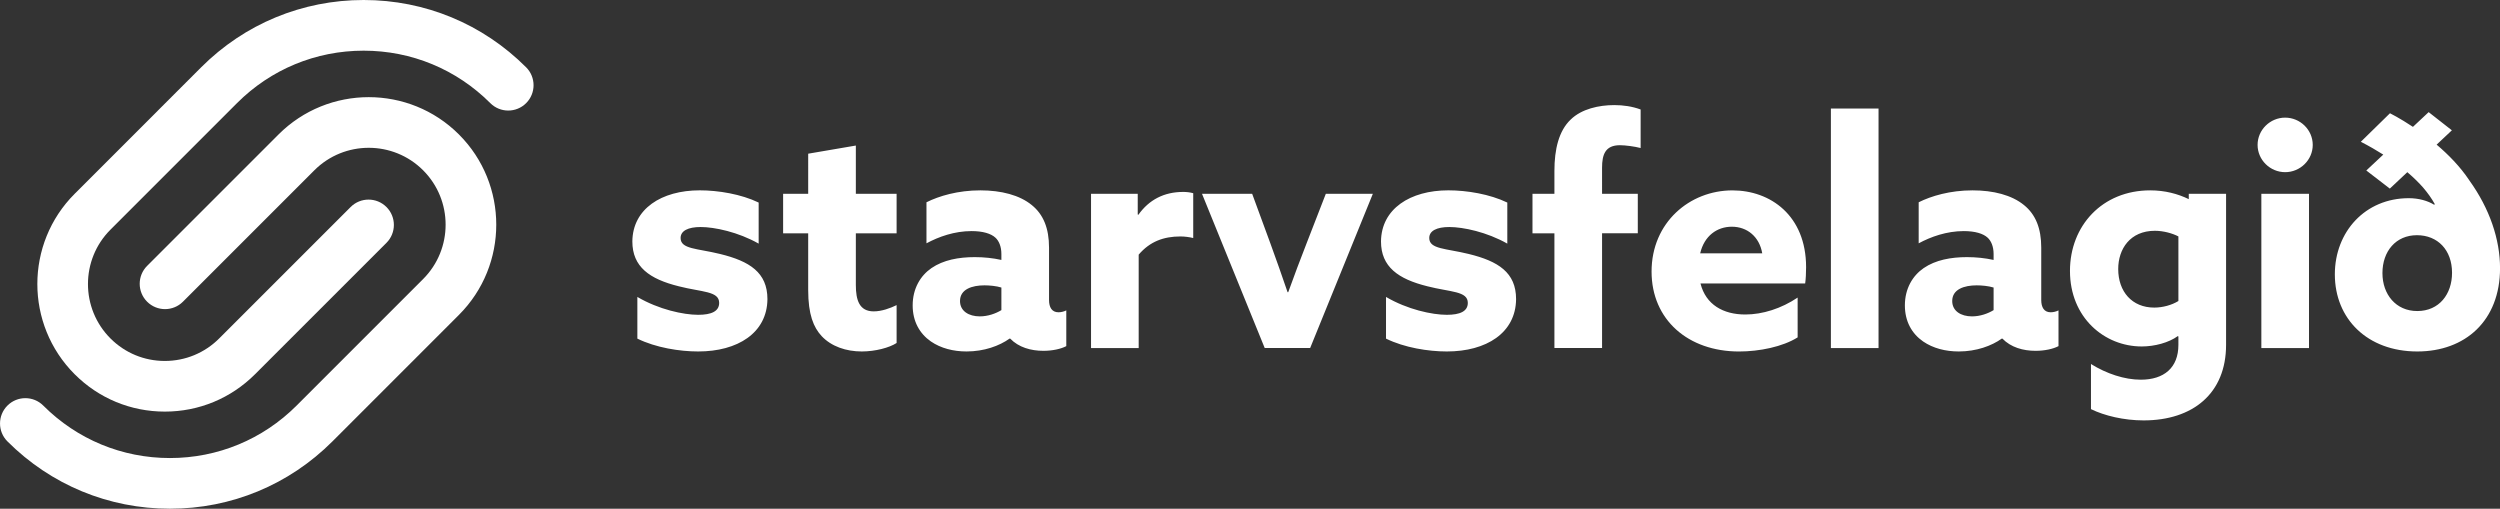
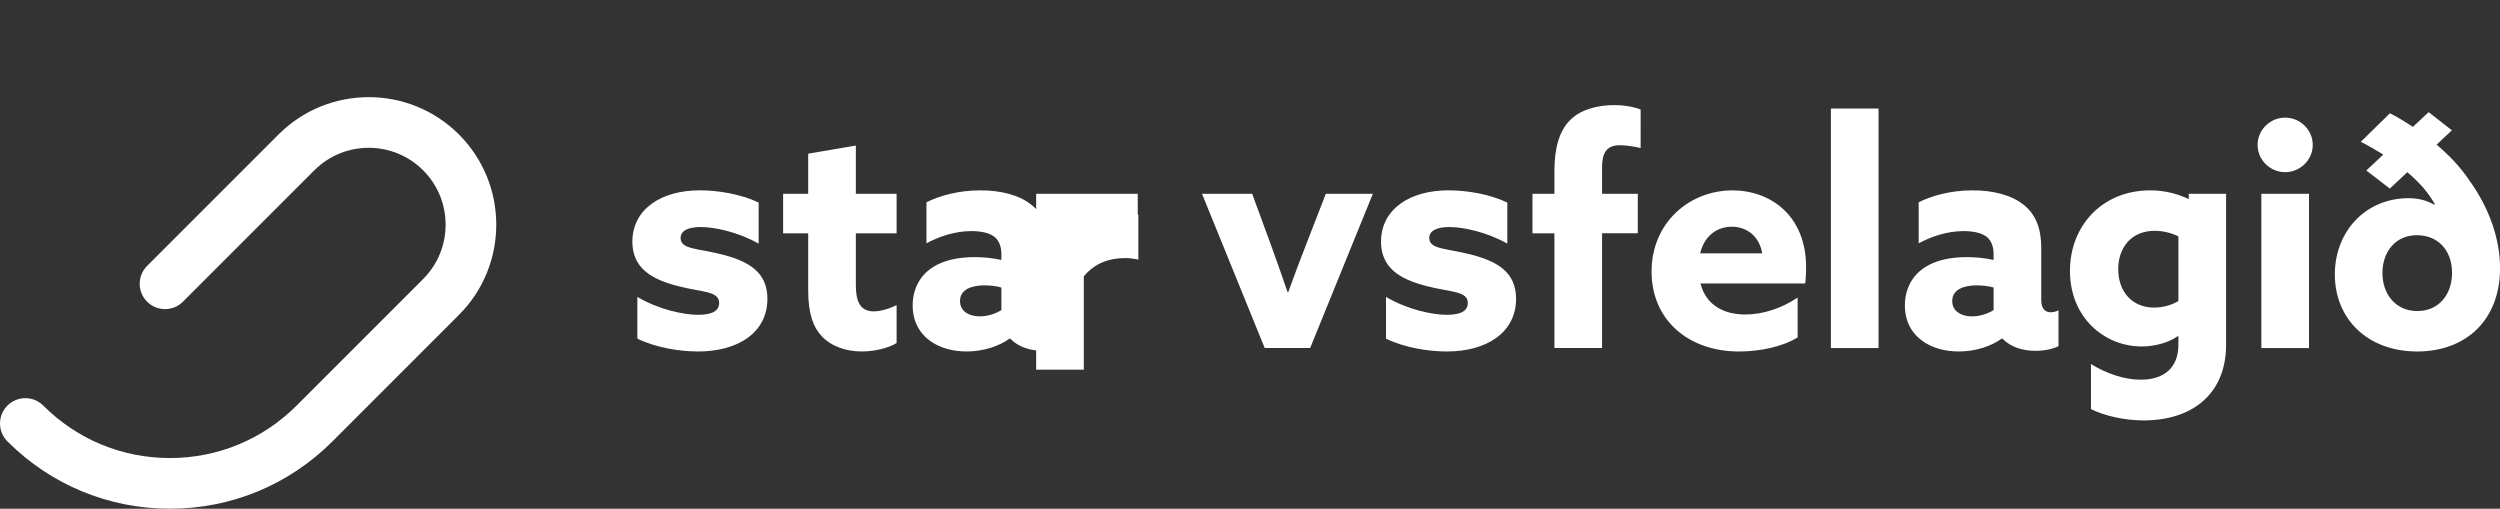
<svg xmlns="http://www.w3.org/2000/svg" version="1.1" id="Layer_1" x="0" y="0" viewBox="0 0 1048.82 213.42" xml:space="preserve">
  <rect x="0" y="0" width="1048.82" height="213.42" fill="#333333" stroke="none" />
  <style>
    .st0{fill:#fff}
  </style>
-   <path class="st0" d="M69.16 172.68c-14.3 0-27.74-5.57-37.84-15.68-20.87-20.87-20.87-54.82 0-75.69L84.4 28.23C102.6 10.03 126.81 0 152.56 0s49.96 10.03 68.17 28.24c4.15 4.15 4.15 10.88 0 15.03-4.15 4.15-10.88 4.15-15.03 0-14.2-14.2-33.07-22.01-53.14-22.01s-38.95 7.82-53.14 22.01L46.34 96.35c-12.58 12.58-12.58 33.05 0 45.63 6.09 6.1 14.2 9.45 22.81 9.45s16.72-3.36 22.81-9.45l55.14-55.13c4.15-4.15 10.88-4.15 15.03 0 4.15 4.15 4.15 10.88 0 15.03L107 157c-10.11 10.11-23.55 15.68-37.84 15.68z" />
-   <path class="st0" d="M71.29 213.42c-25.75 0-49.96-10.03-68.17-28.24-4.15-4.15-4.15-10.88 0-15.03 4.15-4.15 10.88-4.15 15.03 0 14.2 14.2 33.07 22.01 53.14 22.01s38.95-7.82 53.14-22.01l53.08-53.08c12.58-12.58 12.58-33.05 0-45.63-12.58-12.58-33.05-12.58-45.63 0l-55.13 55.13c-4.15 4.15-10.88 4.15-15.03 0-4.15-4.15-4.15-10.88 0-15.03l55.13-55.13c20.87-20.87 54.82-20.87 75.69 0 20.87 20.87 20.87 54.82 0 75.69l-53.08 53.08c-18.21 18.21-42.42 28.24-68.17 28.24zM267.39 124.57c8.94 5.26 19.33 7.5 25.51 7.5 5.52 0 8.81-1.45 8.81-5 0-5-7.23-4.47-16.96-6.97-12.23-3.03-19.46-8.15-19.46-18.81.13-13.68 12.23-21.44 28.27-21.44 7.76 0 17.36 1.58 24.72 5.13v17.23c-8.55-4.87-18.54-6.97-24.33-6.97-5.26 0-8.42 1.58-8.42 4.6 0 4.73 6.97 4.34 16.57 6.71 12.36 3.02 19.86 7.76 19.86 18.94-.13 14.2-12.49 21.96-29.06 21.96-7.76 0-17.75-1.58-25.51-5.39v-17.49zm108.75 19.33c-3.02 1.97-8.94 3.55-14.6 3.55-6.58 0-12.76-2.1-16.83-6.44-3.42-3.68-5.65-9.07-5.65-19.33v-23.8h-10.52V81.31h10.52V64.48l19.99-3.42v20.25h17.1v16.57h-17.1v21.7c0 6.31 1.45 11.05 7.5 11.05 3.29 0 6.97-1.32 9.6-2.63v15.9zm47.39-1.84c-4.21 3.02-10.65 5.39-18.02 5.39-5.52 0-10.78-1.32-14.99-4.21-4.73-3.29-7.63-8.42-7.63-15.12 0-7.1 3.29-12.49 7.89-15.65 5-3.42 11.44-4.6 18.15-4.6 3.81 0 7.63.39 11.18 1.18v-2.5c0-3.16-1.05-5.52-2.5-6.84-1.84-1.71-5.26-2.76-9.99-2.76-7.23 0-13.81 2.37-18.94 5.13V84.86c5.26-2.63 13.15-5 22.62-5 8.68 0 16.44 1.97 21.57 6.18 4.87 3.94 7.23 9.73 7.23 17.88v21.96c0 3.02 1.18 5.13 3.95 5.13 1.05 0 2.24-.26 3.29-.79v14.99c-2.24 1.18-5.79 1.97-9.6 1.97-5.26 0-10.39-1.45-13.94-5.13h-.27zm-3.42-21.43c-2.1-.66-5-.92-7.1-.92-5.13 0-10.26 1.58-10.26 6.58 0 4.21 3.68 6.44 8.29 6.44 3.42 0 6.71-1.18 9.07-2.63v-9.47zm37.61-39.32h19.59v8.68l.26.13c4.47-6.31 10.78-9.6 18.81-9.6 1.31 0 2.76.13 4.21.53v18.81c-1.58-.39-3.55-.66-5.39-.66-6.97 0-12.76 2.1-17.49 7.63v39.19h-19.99V81.31zm46.56 0h21.04l7.63 20.78c2.5 6.84 5 13.94 7.23 20.51h.26c2.37-6.58 5.13-13.94 7.76-20.65l8.02-20.65h19.73l-26.3 64.7h-19.07l-26.3-64.69zm77.19 43.26c8.94 5.26 19.33 7.5 25.51 7.5 5.52 0 8.81-1.45 8.81-5 0-5-7.23-4.47-16.96-6.97-12.23-3.03-19.46-8.15-19.46-18.81.13-13.68 12.23-21.44 28.27-21.44 7.76 0 17.36 1.58 24.72 5.13v17.23c-8.55-4.87-18.54-6.97-24.33-6.97-5.26 0-8.42 1.58-8.42 4.6 0 4.73 6.97 4.34 16.57 6.71 12.36 3.02 19.86 7.76 19.86 18.94-.13 14.2-12.49 21.96-29.06 21.96-7.76 0-17.75-1.58-25.51-5.39v-17.49zm70.65-26.69h-9.2V81.31h9.2v-9.6c0-9.07 1.84-16.83 6.84-21.57 4.6-4.47 11.83-6.05 18.28-6.05 3.68 0 7.5.53 11.05 1.84V62.1c-2.5-.66-6.44-1.18-8.68-1.18-6.18 0-7.5 3.95-7.5 9.47V81.3h14.99v16.57h-14.99V146h-19.99V97.88zm61.28 21.04c2.24 8.94 9.6 13.02 18.8 13.02 7.23 0 15.12-2.5 21.96-7.1v16.7c-6.31 3.95-16.04 5.92-24.59 5.92-21.3 0-36.69-13.28-36.69-33.53 0-20.65 16.04-34.06 33.93-34.06 15.91 0 30.9 10.52 30.9 32.22 0 2.24-.13 5.13-.39 6.84H713.4zm25.91-12.63c-1.18-6.97-6.31-11.18-12.76-11.18-6.18 0-11.57 3.81-13.28 11.18h26.04zm28.8-60.75h19.99v100.47h-19.99V45.54zm71.68 96.52c-4.21 3.02-10.65 5.39-18.02 5.39-5.52 0-10.78-1.32-14.99-4.21-4.73-3.29-7.63-8.42-7.63-15.12 0-7.1 3.29-12.49 7.89-15.65 5-3.42 11.44-4.6 18.15-4.6 3.81 0 7.63.39 11.18 1.18v-2.5c0-3.16-1.05-5.52-2.5-6.84-1.84-1.71-5.26-2.76-9.99-2.76-7.23 0-13.81 2.37-18.94 5.13V84.86c5.26-2.63 13.15-5 22.62-5 8.68 0 16.44 1.97 21.57 6.18 4.87 3.94 7.23 9.73 7.23 17.88v21.96c0 3.02 1.18 5.13 3.95 5.13 1.05 0 2.23-.26 3.29-.79v14.99c-2.24 1.18-5.79 1.97-9.6 1.97-5.26 0-10.39-1.45-13.94-5.13h-.27zm-3.42-21.43c-2.1-.66-5-.92-7.1-.92-5.13 0-10.26 1.58-10.26 6.58 0 4.21 3.68 6.44 8.29 6.44 3.42 0 6.71-1.18 9.07-2.63v-9.47zm40.84 32.08c6.58 4.08 14.07 6.58 20.91 6.58 9.73 0 15.78-5 15.78-14.6v-3.55l-.26-.13c-3.81 2.76-9.73 4.34-15.12 4.34-15.65 0-30.11-12.1-30.11-31.69 0-18.94 13.54-33.8 33.66-33.8 6.18 0 11.57 1.45 16.18 3.68V81.3h15.65v63.38c0 20.38-13.94 31.69-34.59 31.69-8.29 0-16.44-1.97-22.09-4.73v-18.93zm36.69-53.52c-2.5-1.32-6.31-2.37-9.86-2.37-10.39 0-15.39 7.63-15.39 16.04 0 9.47 5.79 16.18 15.12 16.18 3.55 0 7.36-1.05 10.13-2.76V99.19zm44.79-49.84c6.31 0 11.57 5.13 11.57 11.44S965 72.23 958.69 72.23c-6.31 0-11.57-5.13-11.57-11.44s5.26-11.44 11.57-11.44zm-9.99 31.96h19.99v64.7H948.7v-64.7zm87.24-5.66c-.01-.02-.02-.03-.03-.05-3.84-5.75-8.78-10.77-13.68-14.92l6.4-6.01-9.74-7.63-6.6 6.18c-5.56-3.7-9.63-5.71-9.63-5.71s-6.24 6.07-12.23 11.97c3.5 1.8 6.63 3.61 9.42 5.38l-7.12 6.66 9.87 7.6 7.34-6.89c2.8 2.38 4.98 4.58 6.64 6.47 1.97 2.3 3.62 4.64 4.89 6.94l-.26.26c-2.76-1.71-6.58-2.76-10.65-2.76-18.28 0-31.03 14.07-31.03 31.96 0 18.67 13.68 32.35 34.59 32.35 20.12 0 34.72-12.89 34.72-34.98-.02-12.01-4.32-24.91-12.9-36.82zm-21.84 54.84c-8.94 0-14.6-6.97-14.6-15.91 0-9.21 5.65-15.91 14.47-15.91 8.68 0 14.73 6.18 14.73 15.78 0 8.94-5.39 16.04-14.6 16.04z" />
+   <path class="st0" d="M71.29 213.42c-25.75 0-49.96-10.03-68.17-28.24-4.15-4.15-4.15-10.88 0-15.03 4.15-4.15 10.88-4.15 15.03 0 14.2 14.2 33.07 22.01 53.14 22.01s38.95-7.82 53.14-22.01l53.08-53.08c12.58-12.58 12.58-33.05 0-45.63-12.58-12.58-33.05-12.58-45.63 0l-55.13 55.13c-4.15 4.15-10.88 4.15-15.03 0-4.15-4.15-4.15-10.88 0-15.03l55.13-55.13c20.87-20.87 54.82-20.87 75.69 0 20.87 20.87 20.87 54.82 0 75.69l-53.08 53.08c-18.21 18.21-42.42 28.24-68.17 28.24zM267.39 124.57c8.94 5.26 19.33 7.5 25.51 7.5 5.52 0 8.81-1.45 8.81-5 0-5-7.23-4.47-16.96-6.97-12.23-3.03-19.46-8.15-19.46-18.81.13-13.68 12.23-21.44 28.27-21.44 7.76 0 17.36 1.58 24.72 5.13v17.23c-8.55-4.87-18.54-6.97-24.33-6.97-5.26 0-8.42 1.58-8.42 4.6 0 4.73 6.97 4.34 16.57 6.71 12.36 3.02 19.86 7.76 19.86 18.94-.13 14.2-12.49 21.96-29.06 21.96-7.76 0-17.75-1.58-25.51-5.39v-17.49zm108.75 19.33c-3.02 1.97-8.94 3.55-14.6 3.55-6.58 0-12.76-2.1-16.83-6.44-3.42-3.68-5.65-9.07-5.65-19.33v-23.8h-10.52V81.31h10.52V64.48l19.99-3.42v20.25h17.1v16.57h-17.1v21.7c0 6.31 1.45 11.05 7.5 11.05 3.29 0 6.97-1.32 9.6-2.63v15.9zm47.39-1.84c-4.21 3.02-10.65 5.39-18.02 5.39-5.52 0-10.78-1.32-14.99-4.21-4.73-3.29-7.63-8.42-7.63-15.12 0-7.1 3.29-12.49 7.89-15.65 5-3.42 11.44-4.6 18.15-4.6 3.81 0 7.63.39 11.18 1.18v-2.5c0-3.16-1.05-5.52-2.5-6.84-1.84-1.71-5.26-2.76-9.99-2.76-7.23 0-13.81 2.37-18.94 5.13V84.86c5.26-2.63 13.15-5 22.62-5 8.68 0 16.44 1.97 21.57 6.18 4.87 3.94 7.23 9.73 7.23 17.88v21.96c0 3.02 1.18 5.13 3.95 5.13 1.05 0 2.24-.26 3.29-.79v14.99c-2.24 1.18-5.79 1.97-9.6 1.97-5.26 0-10.39-1.45-13.94-5.13h-.27zm-3.42-21.43c-2.1-.66-5-.92-7.1-.92-5.13 0-10.26 1.58-10.26 6.58 0 4.21 3.68 6.44 8.29 6.44 3.42 0 6.71-1.18 9.07-2.63v-9.47zm37.61-39.32h19.59v8.68l.26.13v18.81c-1.58-.39-3.55-.66-5.39-.66-6.97 0-12.76 2.1-17.49 7.63v39.19h-19.99V81.31zm46.56 0h21.04l7.63 20.78c2.5 6.84 5 13.94 7.23 20.51h.26c2.37-6.58 5.13-13.94 7.76-20.65l8.02-20.65h19.73l-26.3 64.7h-19.07l-26.3-64.69zm77.19 43.26c8.94 5.26 19.33 7.5 25.51 7.5 5.52 0 8.81-1.45 8.81-5 0-5-7.23-4.47-16.96-6.97-12.23-3.03-19.46-8.15-19.46-18.81.13-13.68 12.23-21.44 28.27-21.44 7.76 0 17.36 1.58 24.72 5.13v17.23c-8.55-4.87-18.54-6.97-24.33-6.97-5.26 0-8.42 1.58-8.42 4.6 0 4.73 6.97 4.34 16.57 6.71 12.36 3.02 19.86 7.76 19.86 18.94-.13 14.2-12.49 21.96-29.06 21.96-7.76 0-17.75-1.58-25.51-5.39v-17.49zm70.65-26.69h-9.2V81.31h9.2v-9.6c0-9.07 1.84-16.83 6.84-21.57 4.6-4.47 11.83-6.05 18.28-6.05 3.68 0 7.5.53 11.05 1.84V62.1c-2.5-.66-6.44-1.18-8.68-1.18-6.18 0-7.5 3.95-7.5 9.47V81.3h14.99v16.57h-14.99V146h-19.99V97.88zm61.28 21.04c2.24 8.94 9.6 13.02 18.8 13.02 7.23 0 15.12-2.5 21.96-7.1v16.7c-6.31 3.95-16.04 5.92-24.59 5.92-21.3 0-36.69-13.28-36.69-33.53 0-20.65 16.04-34.06 33.93-34.06 15.91 0 30.9 10.52 30.9 32.22 0 2.24-.13 5.13-.39 6.84H713.4zm25.91-12.63c-1.18-6.97-6.31-11.18-12.76-11.18-6.18 0-11.57 3.81-13.28 11.18h26.04zm28.8-60.75h19.99v100.47h-19.99V45.54zm71.68 96.52c-4.21 3.02-10.65 5.39-18.02 5.39-5.52 0-10.78-1.32-14.99-4.21-4.73-3.29-7.63-8.42-7.63-15.12 0-7.1 3.29-12.49 7.89-15.65 5-3.42 11.44-4.6 18.15-4.6 3.81 0 7.63.39 11.18 1.18v-2.5c0-3.16-1.05-5.52-2.5-6.84-1.84-1.71-5.26-2.76-9.99-2.76-7.23 0-13.81 2.37-18.94 5.13V84.86c5.26-2.63 13.15-5 22.62-5 8.68 0 16.44 1.97 21.57 6.18 4.87 3.94 7.23 9.73 7.23 17.88v21.96c0 3.02 1.18 5.13 3.95 5.13 1.05 0 2.23-.26 3.29-.79v14.99c-2.24 1.18-5.79 1.97-9.6 1.97-5.26 0-10.39-1.45-13.94-5.13h-.27zm-3.42-21.43c-2.1-.66-5-.92-7.1-.92-5.13 0-10.26 1.58-10.26 6.58 0 4.21 3.68 6.44 8.29 6.44 3.42 0 6.71-1.18 9.07-2.63v-9.47zm40.84 32.08c6.58 4.08 14.07 6.58 20.91 6.58 9.73 0 15.78-5 15.78-14.6v-3.55l-.26-.13c-3.81 2.76-9.73 4.34-15.12 4.34-15.65 0-30.11-12.1-30.11-31.69 0-18.94 13.54-33.8 33.66-33.8 6.18 0 11.57 1.45 16.18 3.68V81.3h15.65v63.38c0 20.38-13.94 31.69-34.59 31.69-8.29 0-16.44-1.97-22.09-4.73v-18.93zm36.69-53.52c-2.5-1.32-6.31-2.37-9.86-2.37-10.39 0-15.39 7.63-15.39 16.04 0 9.47 5.79 16.18 15.12 16.18 3.55 0 7.36-1.05 10.13-2.76V99.19zm44.79-49.84c6.31 0 11.57 5.13 11.57 11.44S965 72.23 958.69 72.23c-6.31 0-11.57-5.13-11.57-11.44s5.26-11.44 11.57-11.44zm-9.99 31.96h19.99v64.7H948.7v-64.7zm87.24-5.66c-.01-.02-.02-.03-.03-.05-3.84-5.75-8.78-10.77-13.68-14.92l6.4-6.01-9.74-7.63-6.6 6.18c-5.56-3.7-9.63-5.71-9.63-5.71s-6.24 6.07-12.23 11.97c3.5 1.8 6.63 3.61 9.42 5.38l-7.12 6.66 9.87 7.6 7.34-6.89c2.8 2.38 4.98 4.58 6.64 6.47 1.97 2.3 3.62 4.64 4.89 6.94l-.26.26c-2.76-1.71-6.58-2.76-10.65-2.76-18.28 0-31.03 14.07-31.03 31.96 0 18.67 13.68 32.35 34.59 32.35 20.12 0 34.72-12.89 34.72-34.98-.02-12.01-4.32-24.91-12.9-36.82zm-21.84 54.84c-8.94 0-14.6-6.97-14.6-15.91 0-9.21 5.65-15.91 14.47-15.91 8.68 0 14.73 6.18 14.73 15.78 0 8.94-5.39 16.04-14.6 16.04z" />
</svg>